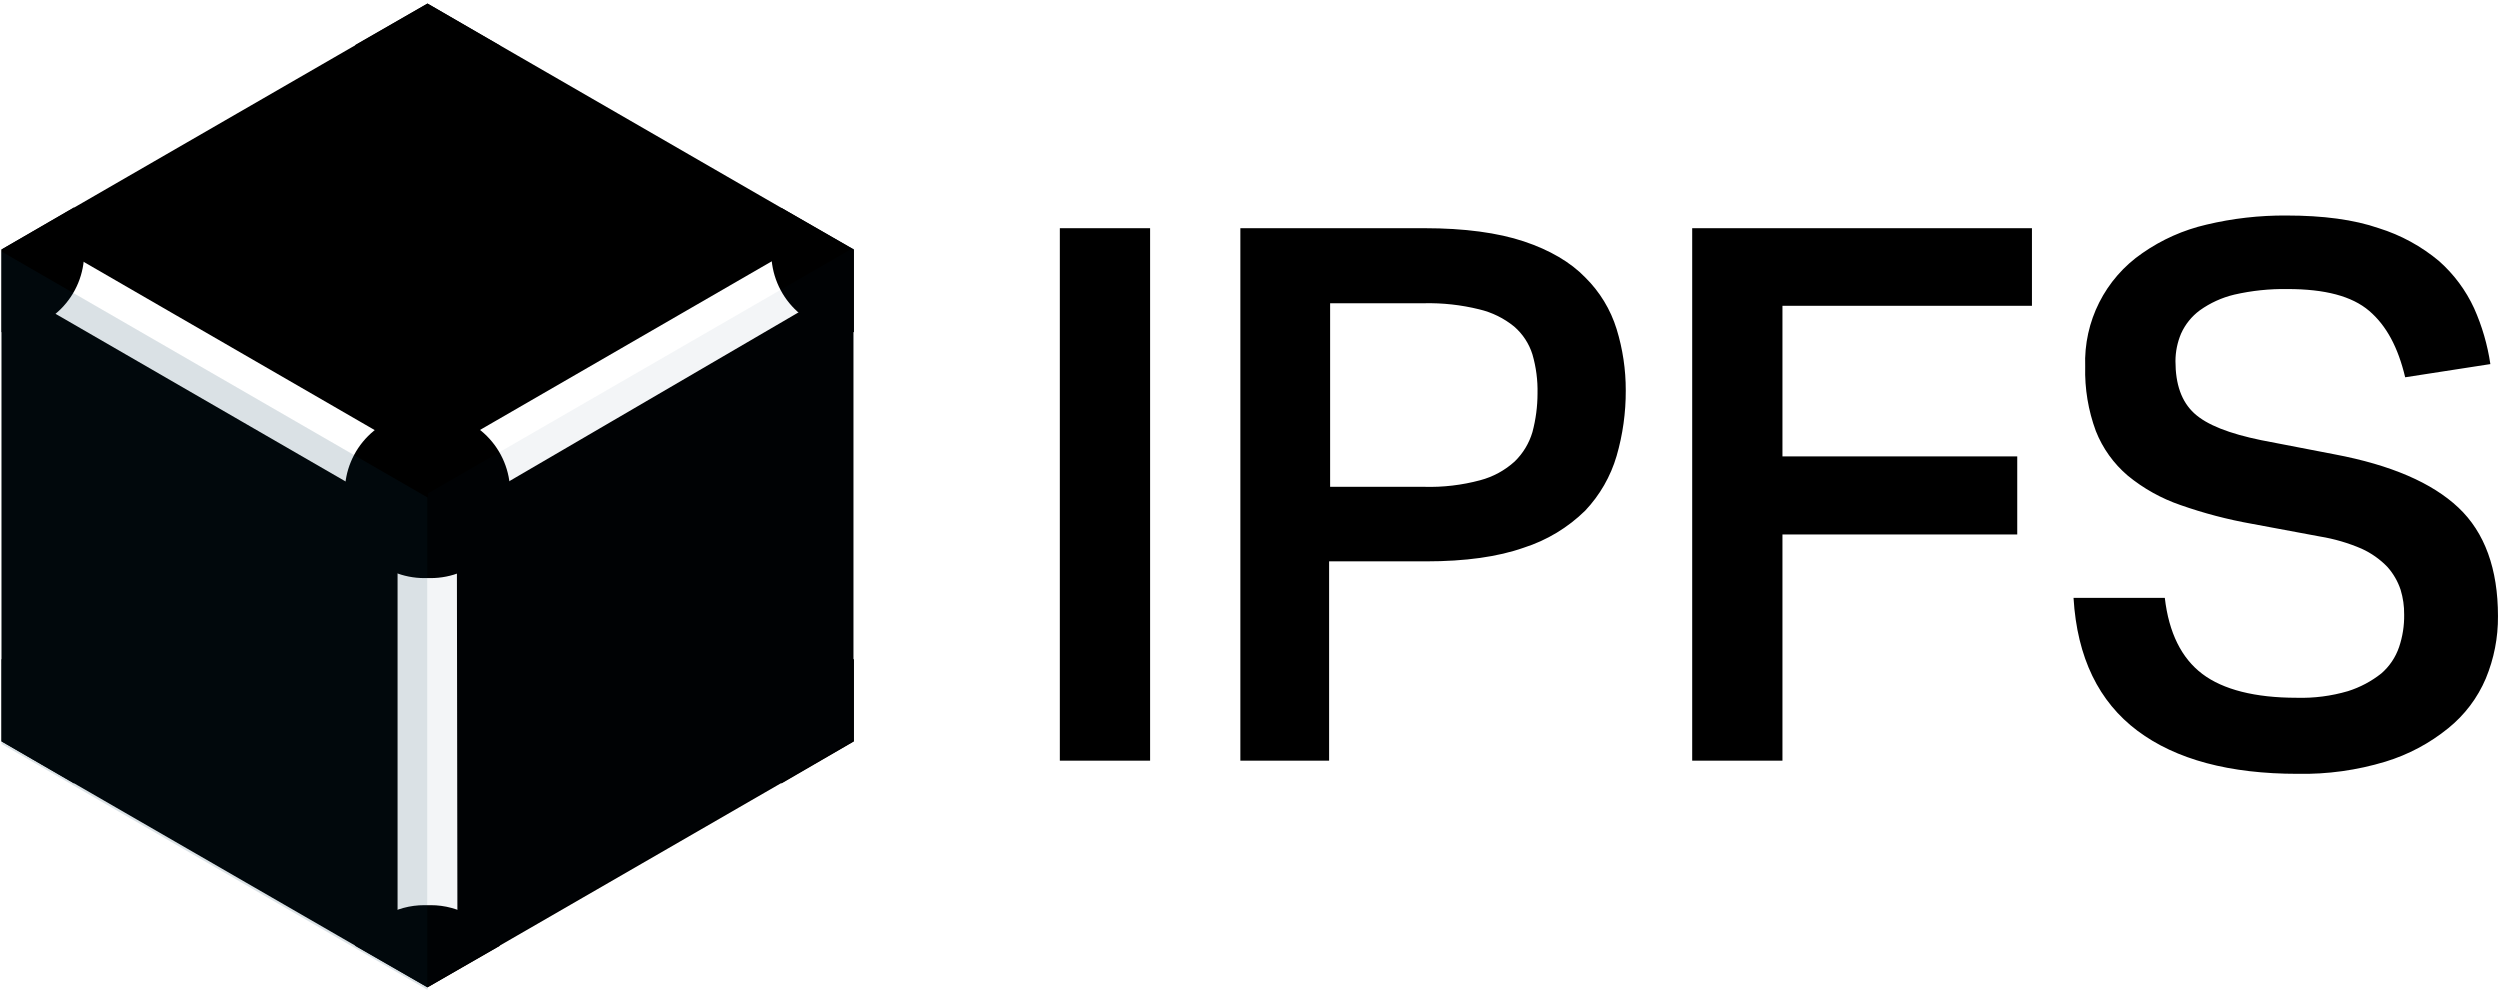
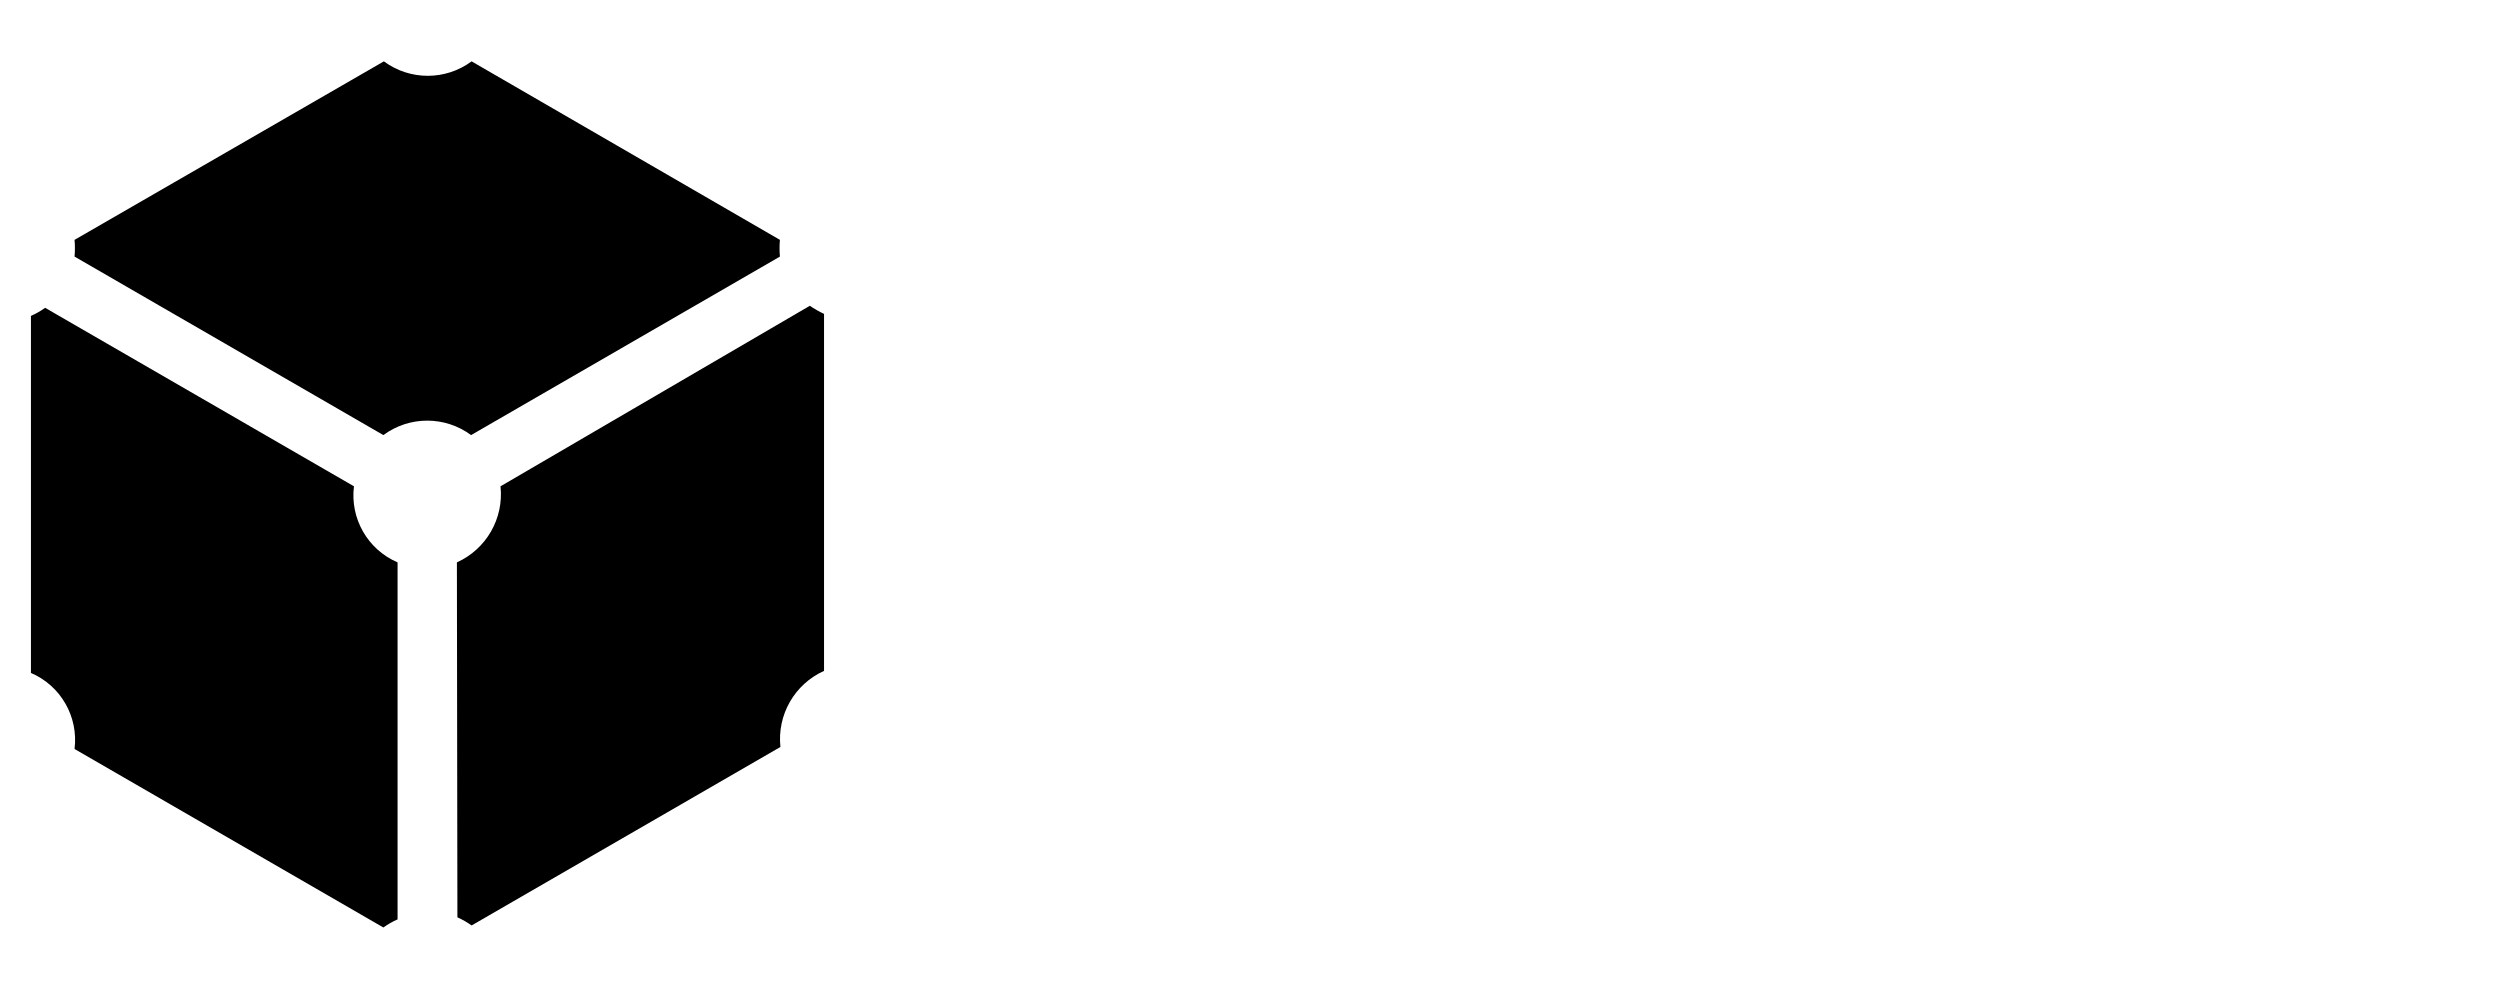
<svg xmlns="http://www.w3.org/2000/svg" width="493" height="196" viewBox="0 0 493 196">
  <g>
-     <path d="M209,45 L226.8,45 L226.8,150 L209,150 L209,45 Z M244.6,45 L280.9,45 C288.8,45 295.4,45.9 300.5,47.6 C305.6,49.3 309.7,51.7 312.6,54.7 C315.478,57.536 317.608,61.04 318.8,64.9 C320.005,68.82 320.612,72.899 320.6,77 C320.619,81.364 320.013,85.708 318.8,89.9 C317.618,93.94 315.493,97.642 312.6,100.7 C309.192,104.044 305.048,106.544 300.5,108 C295.4,109.8 289,110.7 281.2,110.7 L262.1,110.7 L262.1,150 L244.6,150 L244.6,45 L244.6,45 Z M280.8,96 C284.544,96.111 288.283,95.673 291.9,94.7 C294.431,94.031 296.763,92.762 298.7,91 C300.346,89.4 301.552,87.402 302.2,85.2 C302.86,82.72 303.196,80.166 303.2,77.6 C303.259,74.997 302.922,72.401 302.2,69.9 C301.535,67.767 300.289,65.863 298.6,64.4 C296.587,62.759 294.228,61.596 291.7,61 C288.136,60.121 284.47,59.717 280.8,59.8 L262.3,59.8 L262.3,96 L280.8,96 Z M400.7,45 L400.7,60.3 L351.5,60.3 L351.5,90 L397.8,90 L397.8,105.4 L351.5,105.4 L351.5,150 L333.7,150 L333.7,45 L400.7,45 Z M426.9,117.9 C427.7,124.8 430.2,129.8 434.3,132.9 C438.4,136 444.7,137.6 452.9,137.6 C456.314,137.698 459.722,137.26 463,136.3 C465.396,135.547 467.633,134.361 469.6,132.8 C471.207,131.407 472.415,129.613 473.1,127.6 C473.796,125.539 474.134,123.375 474.1,121.2 C474.12,119.54 473.884,117.888 473.4,116.3 C472.848,114.639 471.964,113.108 470.8,111.8 C469.343,110.288 467.612,109.066 465.7,108.2 C463.075,107.068 460.321,106.262 457.5,105.8 L444.1,103.3 C439.307,102.451 434.592,101.214 430,99.6 C426.215,98.303 422.693,96.339 419.6,93.8 C416.809,91.429 414.645,88.407 413.3,85 C411.8,80.938 411.087,76.628 411.2,72.3 C410.877,63.39 415.142,54.935 422.5,49.9 C426.304,47.247 430.581,45.346 435.1,44.3 C440.275,43.064 445.58,42.46 450.9,42.5 C458.1,42.5 464.2,43.3 469.1,45 C473.458,46.357 477.503,48.567 481,51.5 C483.918,54.089 486.268,57.256 487.9,60.8 C489.463,64.304 490.54,68.005 491.1,71.8 L474.3,74.4 C472.9,68.5 470.6,64.2 467.2,61.3 C463.8,58.4 458.5,57 451.1,57 C447.568,56.943 444.043,57.312 440.6,58.1 C438.154,58.685 435.845,59.737 433.8,61.2 C432.192,62.39 430.917,63.974 430.1,65.8 C429.381,67.51 429.007,69.345 429,71.2 C429,75.8 430.2,79.2 432.7,81.5 C435.2,83.8 439.6,85.5 445.9,86.8 L460.4,89.6 C471.5,91.7 479.6,95.2 484.8,100.1 C490,105 492.6,112.2 492.6,121.5 C492.635,125.72 491.819,129.903 490.2,133.8 C488.577,137.625 486.035,140.991 482.8,143.6 C479.132,146.58 474.921,148.822 470.4,150.2 C464.794,151.9 458.957,152.71 453.1,152.6 C439.7,152.6 429.1,149.8 421.5,144.1 C413.9,138.4 409.6,129.7 408.9,117.9 L426.9,117.9 L426.9,117.9 Z" />
    <path d="M75.7,12.1 L14.7,47.3 C14.8,48.398 14.8,49.502 14.7,50.6 L75.6,85.8 C80.74,81.999 87.76,81.999 92.9,85.8 L153.8,50.6 C153.7,49.502 153.7,48.398 153.8,47.3 L93,12.1 C87.86,15.901 80.84,15.901 75.7,12.1 Z M159.7,60.3 L98.7,95.9 C99.378,102.234 95.908,108.285 90.1,110.9 L90.2,180.9 C91.186,181.335 92.125,181.871 93,182.5 L153.9,147.3 C153.222,140.966 156.692,134.915 162.5,132.3 L162.5,61.9 C161.525,61.443 160.589,60.908 159.7,60.3 L159.7,60.3 Z M8.9,60.7 C8.025,61.329 7.086,61.865 6.1,62.3 L6.1,132.7 C11.988,135.226 15.495,141.342 14.7,147.7 L75.6,182.9 C76.475,182.271 77.414,181.735 78.4,181.3 L78.4,110.9 C72.512,108.374 69.005,102.258 69.8,95.9 L8.9,60.7 L8.9,60.7 Z" />
-     <path d="M84.3,11 L159.4,54.4 L159.4,141.1 L84.3,184.5 L9.2,141.1 L9.2,54.3 L84.3,11 L84.3,11 Z M84.3,0.7 L0.3,49.2 L0.3,146.2 L84.3,194.7 L168.3,146.2 L168.3,49.2 L84.3,0.7 Z" />
-     <path d="M84.9,114 L83.7,114 C79.533,114.011 75.533,112.36 72.587,109.413 C69.64,106.467 67.989,102.467 68,98.3 L68,97.1 C67.989,92.933 69.64,88.933 72.587,85.987 C75.533,83.04 79.533,81.389 83.7,81.4 L84.9,81.4 C89.067,81.389 93.067,83.04 96.013,85.987 C98.96,88.933 100.611,92.933 100.6,97.1 L100.6,98.3 C100.611,102.467 98.96,106.467 96.013,109.413 C93.067,112.36 89.067,114.011 84.9,114 L84.9,114 Z M84.9,178.5 L83.7,178.5 C78.02,178.483 72.777,181.545 70,186.5 L84.3,194.7 L98.6,186.5 C95.823,181.545 90.58,178.483 84.9,178.5 L84.9,178.5 Z M168.4,130 L167.8,130 C163.633,129.989 159.633,131.64 156.687,134.587 C153.74,137.533 152.089,141.533 152.1,145.7 L152.1,146.9 C152.086,149.565 152.776,152.187 154.1,154.5 L168.4,146.2 L168.4,130 Z M154.1,41 C152.787,43.318 152.098,45.936 152.1,48.6 L152.1,49.8 C152.089,53.967 153.74,57.967 156.687,60.913 C159.633,63.86 163.633,65.511 167.8,65.5 L168.4,65.5 L168.4,49.2 L154.1,41 Z M84.3,0.7 L70,8.9 C72.763,13.881 78.004,16.98 83.7,17 L84.9,17 C90.58,17.017 95.823,13.955 98.6,9 L84.3,0.7 Z M14.6,40.9 L0.3,49.2 L0.3,65.5 L0.9,65.5 C5.067,65.511 9.067,63.86 12.013,60.913 C14.96,57.967 16.611,53.967 16.6,49.8 L16.6,48.6 C16.566,45.909 15.88,43.267 14.6,40.9 L14.6,40.9 Z M0.9,130 L0.3,130 L0.3,146.2 L14.6,154.5 C15.913,152.182 16.602,149.564 16.6,146.9 L16.6,145.7 C16.611,141.533 14.96,137.533 12.013,134.587 C9.067,131.64 5.067,129.989 0.9,130 L0.9,130 Z" />
-     <polygon fill="#083B54" fill-opacity=".15" points="84.3 195.2 84.3 98.1 .3 49.6 .3 146.7" />
-     <polygon fill="#083B54" fill-opacity=".05" points="168.4 145.8 168.4 48.8 84.4 97.3 84.4 194.4" />
  </g>
</svg>